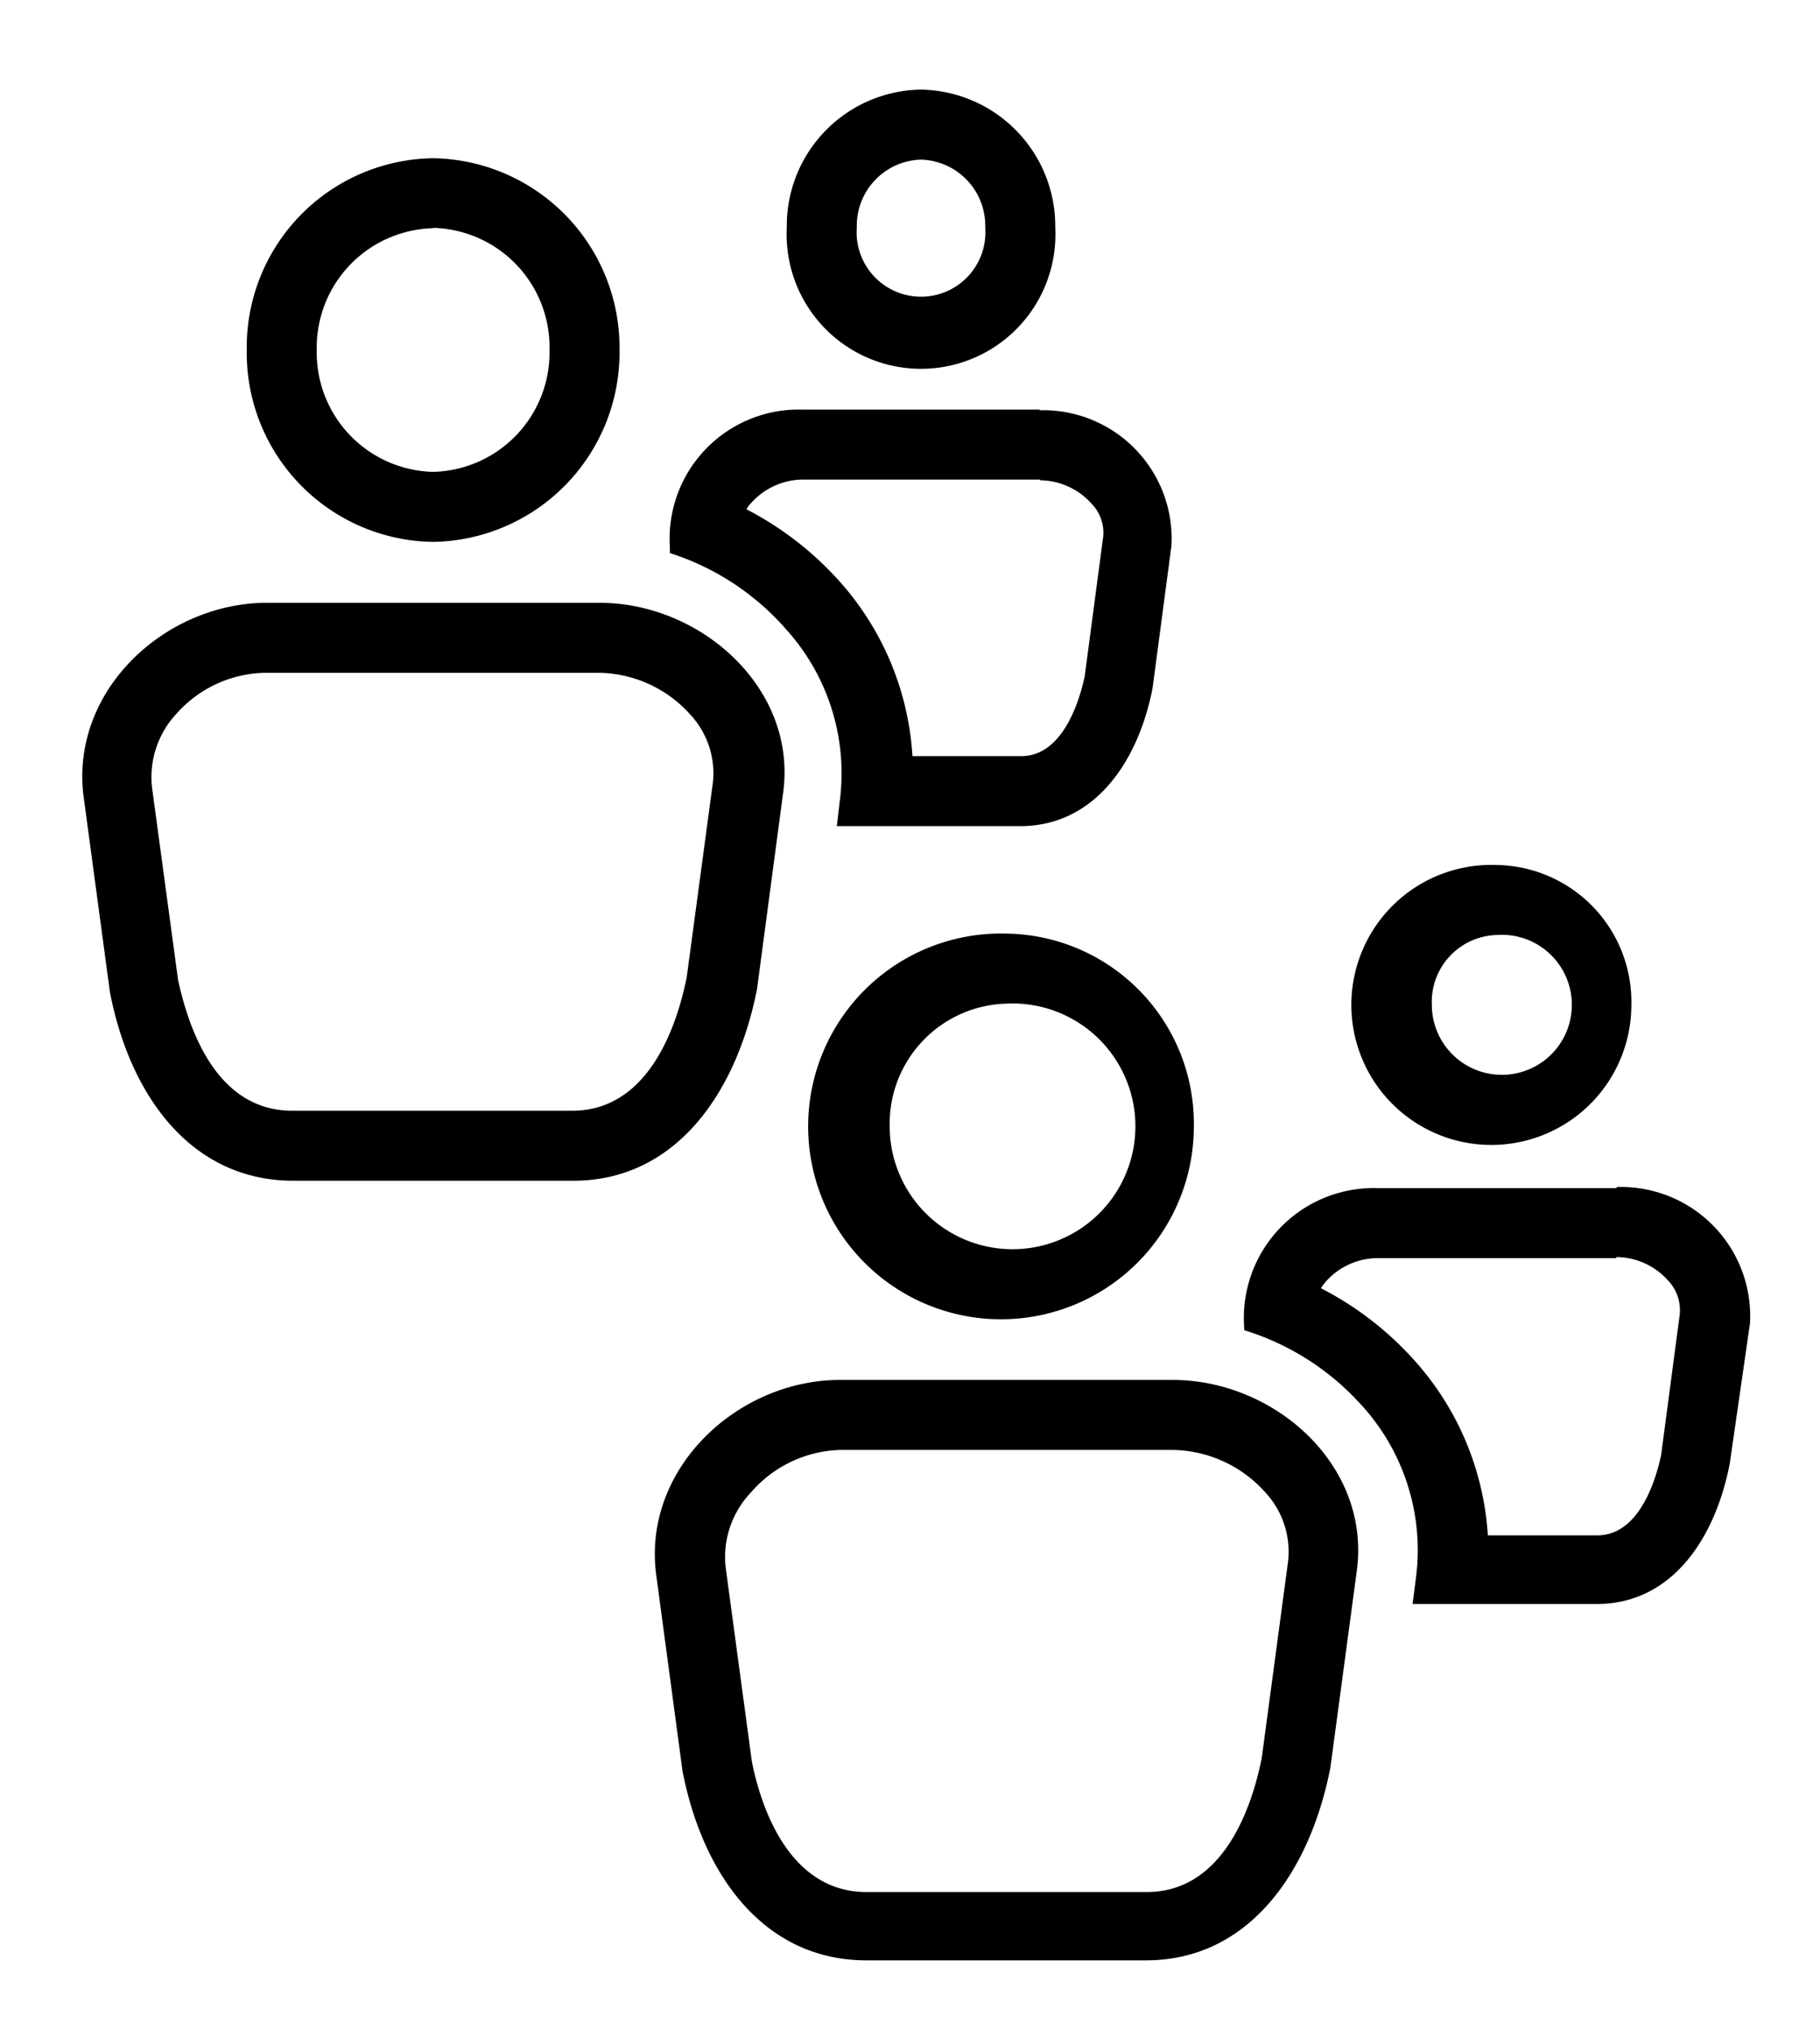
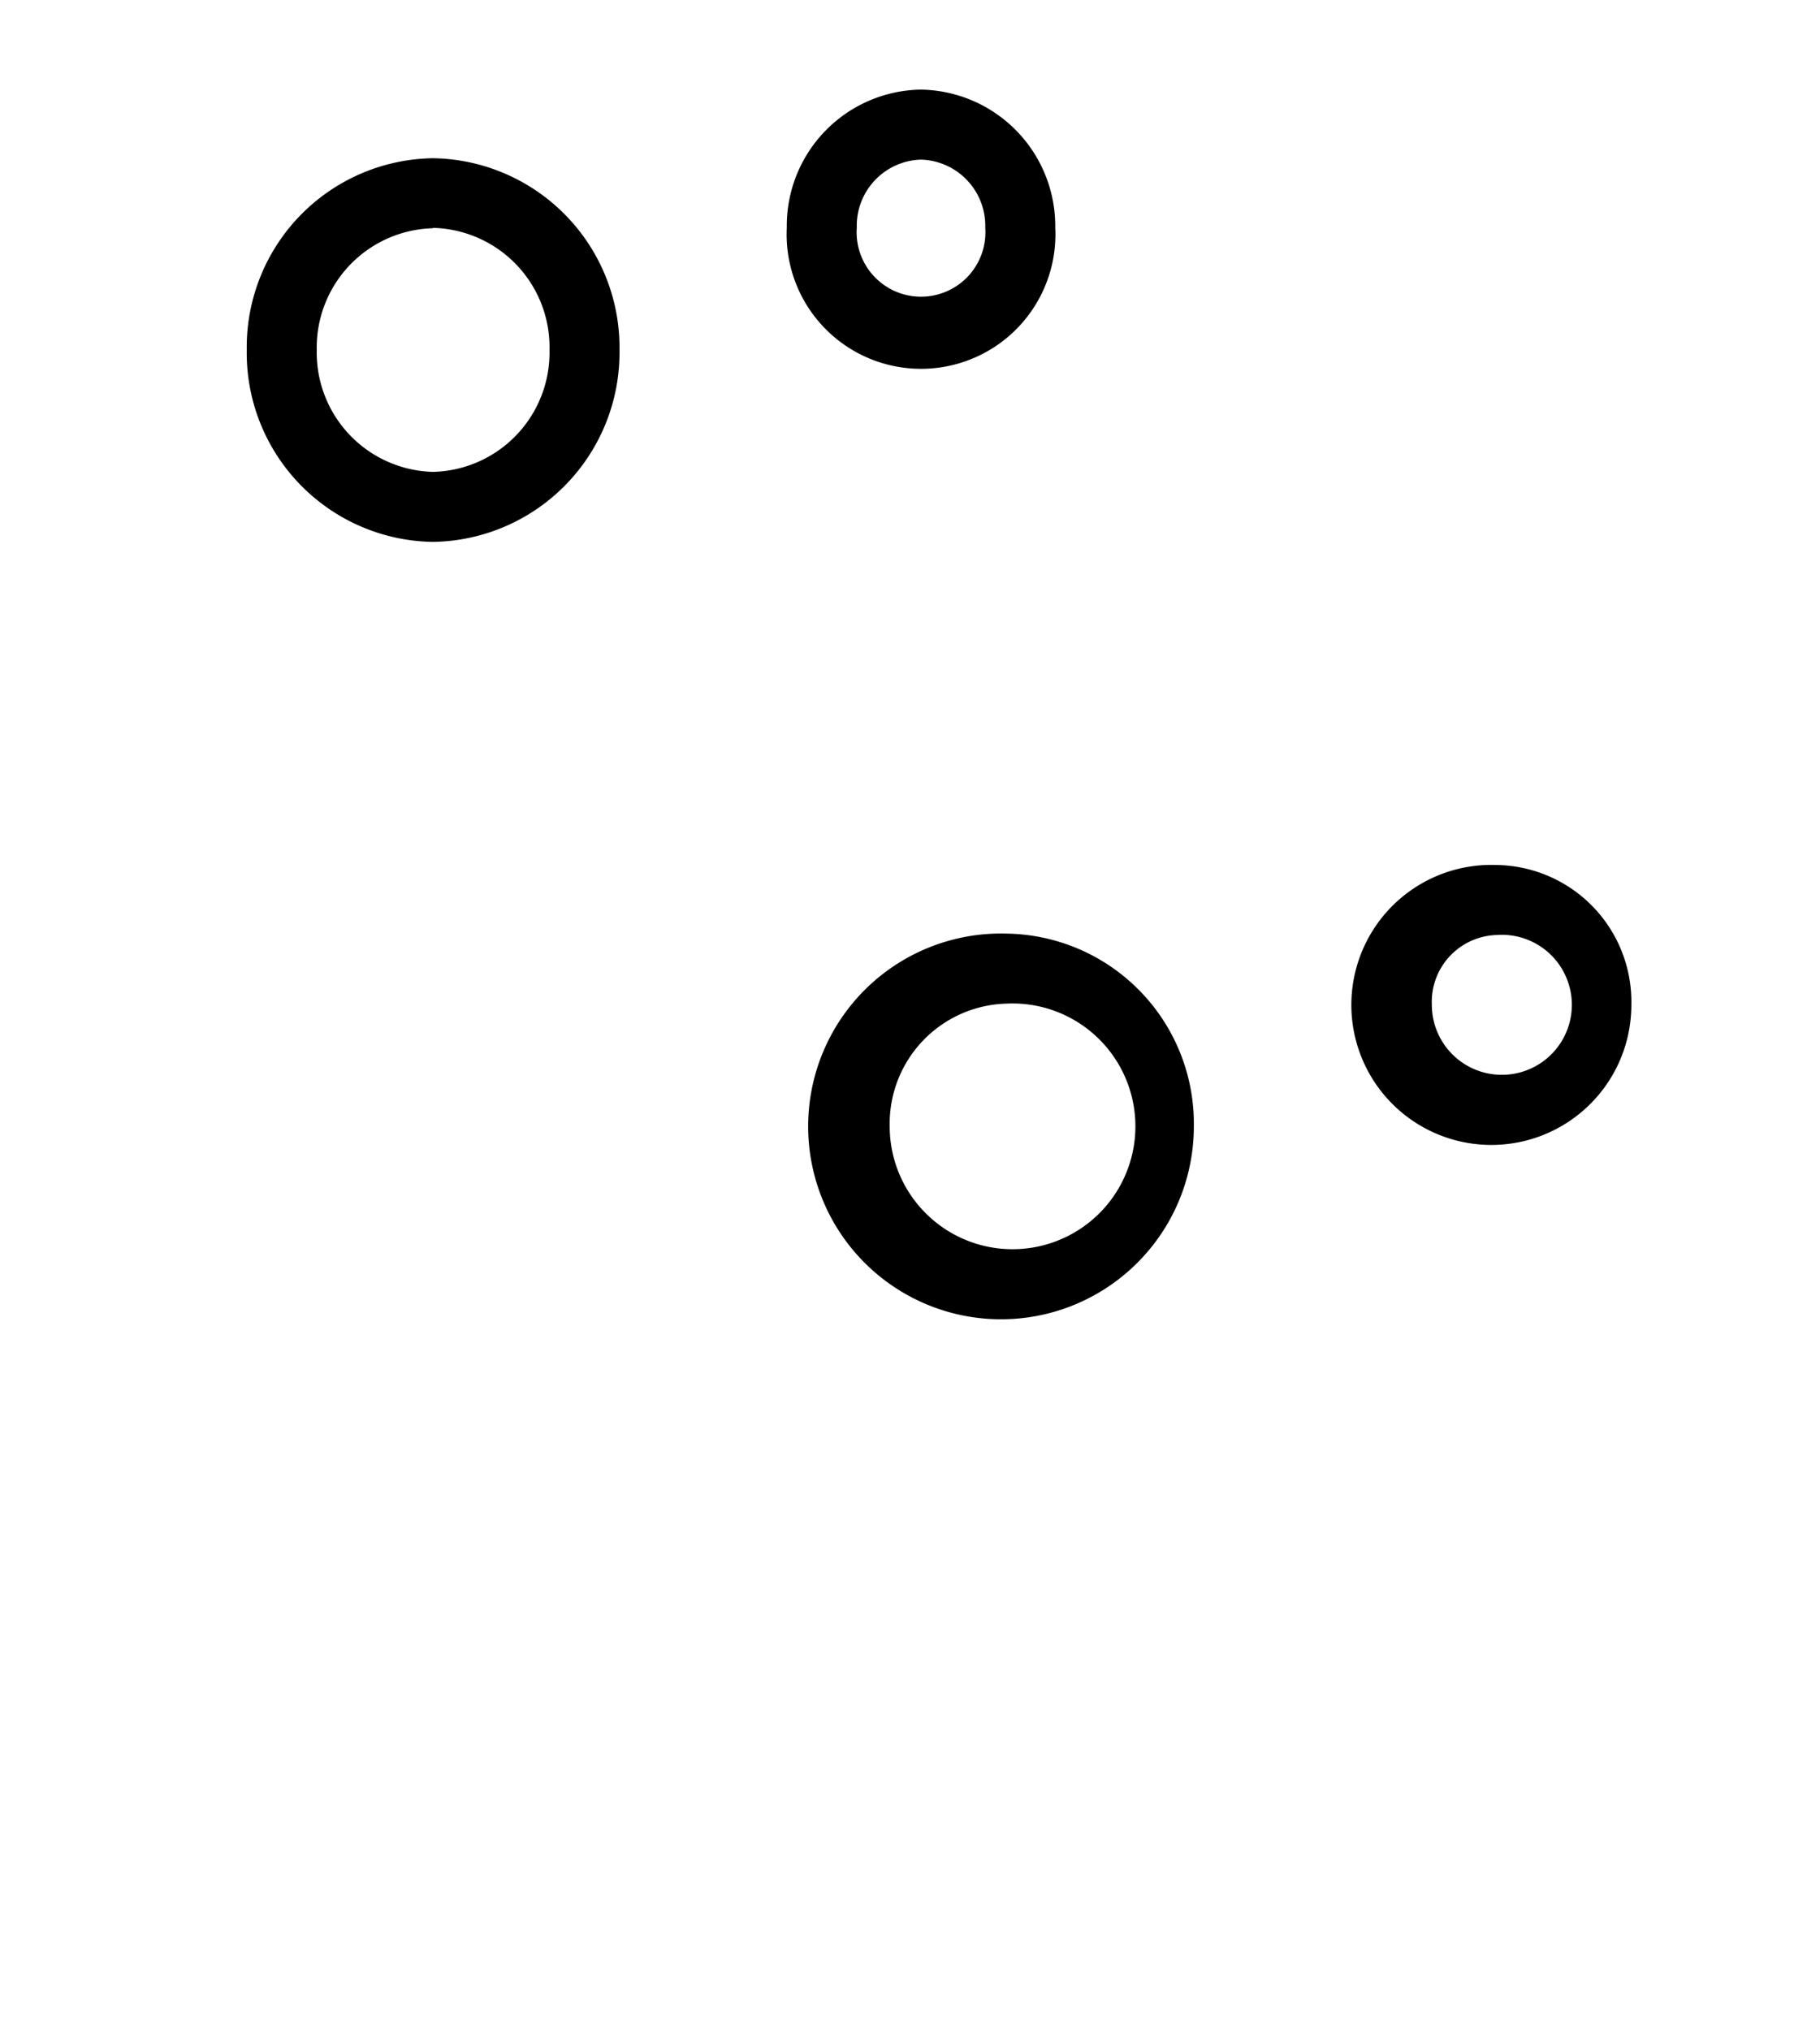
<svg xmlns="http://www.w3.org/2000/svg" viewBox="0 0 52 58">
  <title>human</title>
  <g id="レイヤー_1" data-name="レイヤー 1">
    <g id="community">
-       <path d="M17.1,19.22a3.56,3.56,0,0,1,2.61,1.18,2.46,2.46,0,0,1,.66,1.94l-.75,5.58c-.24,1.19-1,3.81-3.27,3.81h-8c-2.27,0-3-2.56-3.26-3.72l-.75-5.54a2.66,2.66,0,0,1,.71-2.09,3.46,3.46,0,0,1,2.55-1.16H17.1m0-2H7.63c-2.89,0-5.59,2.47-5.25,5.47l.76,5.65c.58,3,2.35,5.39,5.24,5.39h8c2.91,0,4.66-2.48,5.25-5.48l.75-5.64c.38-2.95-2.35-5.39-5.25-5.39Z" />
      <path d="M12.37,6.51A3.41,3.41,0,0,1,15.7,10a3.41,3.41,0,0,1-3.33,3.48A3.41,3.41,0,0,1,9.05,10a3.41,3.41,0,0,1,3.32-3.48m0-2A5.4,5.4,0,0,0,7.05,10a5.4,5.4,0,0,0,5.32,5.48A5.41,5.41,0,0,0,17.7,10a5.41,5.41,0,0,0-5.33-5.48Z" />
-       <path d="M29.72,13.72a2,2,0,0,1,1.46.66,1.19,1.19,0,0,1,.34.95l-.53,4c-.13.6-.59,2.27-1.81,2.27H26.07a8.23,8.23,0,0,0-2.09-5,9.29,9.29,0,0,0-2.65-2.05.72.72,0,0,1,.14-.19,2,2,0,0,1,1.43-.66h6.82m0-2H22.9a3.69,3.69,0,0,0-3.76,3.94v.16A7.39,7.39,0,0,1,22.48,18,6.13,6.13,0,0,1,24,22.83l-.09.77h5.24c2.09,0,3.36-1.79,3.78-3.94l.54-4.07a3.67,3.67,0,0,0-3.78-3.87Z" />
      <path d="M26.31,4.56A1.89,1.89,0,0,1,28.15,6.5a1.84,1.84,0,1,1-3.67,0,1.89,1.89,0,0,1,1.83-1.94m0-2A3.89,3.89,0,0,0,22.48,6.5a3.84,3.84,0,1,0,7.67,0,3.9,3.9,0,0,0-3.84-3.94Z" />
    </g>
    <g id="community-2" data-name="community">
-       <path d="M33.51,41.42a3.61,3.61,0,0,1,2.63,1.2,2.49,2.49,0,0,1,.66,2l-.75,5.6c-.24,1.2-1,3.83-3.29,3.83h-8c-2.28,0-3.05-2.57-3.28-3.74l-.75-5.56a2.68,2.68,0,0,1,.72-2.11A3.5,3.5,0,0,1,24,41.42h9.51m0-2H24c-2.9,0-5.61,2.49-5.26,5.5l.76,5.67c.58,3,2.35,5.41,5.25,5.41h8c2.91,0,4.67-2.49,5.26-5.5l.76-5.66c.38-3-2.36-5.42-5.27-5.42Z" />
      <path d="M28.76,28.67a3.51,3.51,0,1,1-3.34,3.5,3.43,3.43,0,0,1,3.34-3.5m0-2a5.51,5.51,0,1,0,5.35,5.5,5.43,5.43,0,0,0-5.35-5.5Z" />
-       <path d="M46.18,35.91a2,2,0,0,1,1.47.66,1.23,1.23,0,0,1,.34,1l-.53,4c-.13.61-.59,2.29-1.82,2.29H42.51a8.24,8.24,0,0,0-2.1-5,9.27,9.27,0,0,0-2.67-2.06,1.73,1.73,0,0,1,.15-.2,2,2,0,0,1,1.44-.66h6.85m0-2H39.33a3.71,3.71,0,0,0-3.78,4V38a7.44,7.44,0,0,1,3.35,2.14,6.14,6.14,0,0,1,1.56,4.9l-.1.78h5.27c2.09,0,3.36-1.8,3.79-4L50,37.8a3.69,3.69,0,0,0-3.8-3.89Z" />
      <path d="M42.76,26.71a2,2,0,1,1-1.85,2,1.91,1.91,0,0,1,1.85-2m0-2a4,4,0,1,0,3.85,4,3.91,3.91,0,0,0-3.85-4Z" />
    </g>
  </g>
</svg>